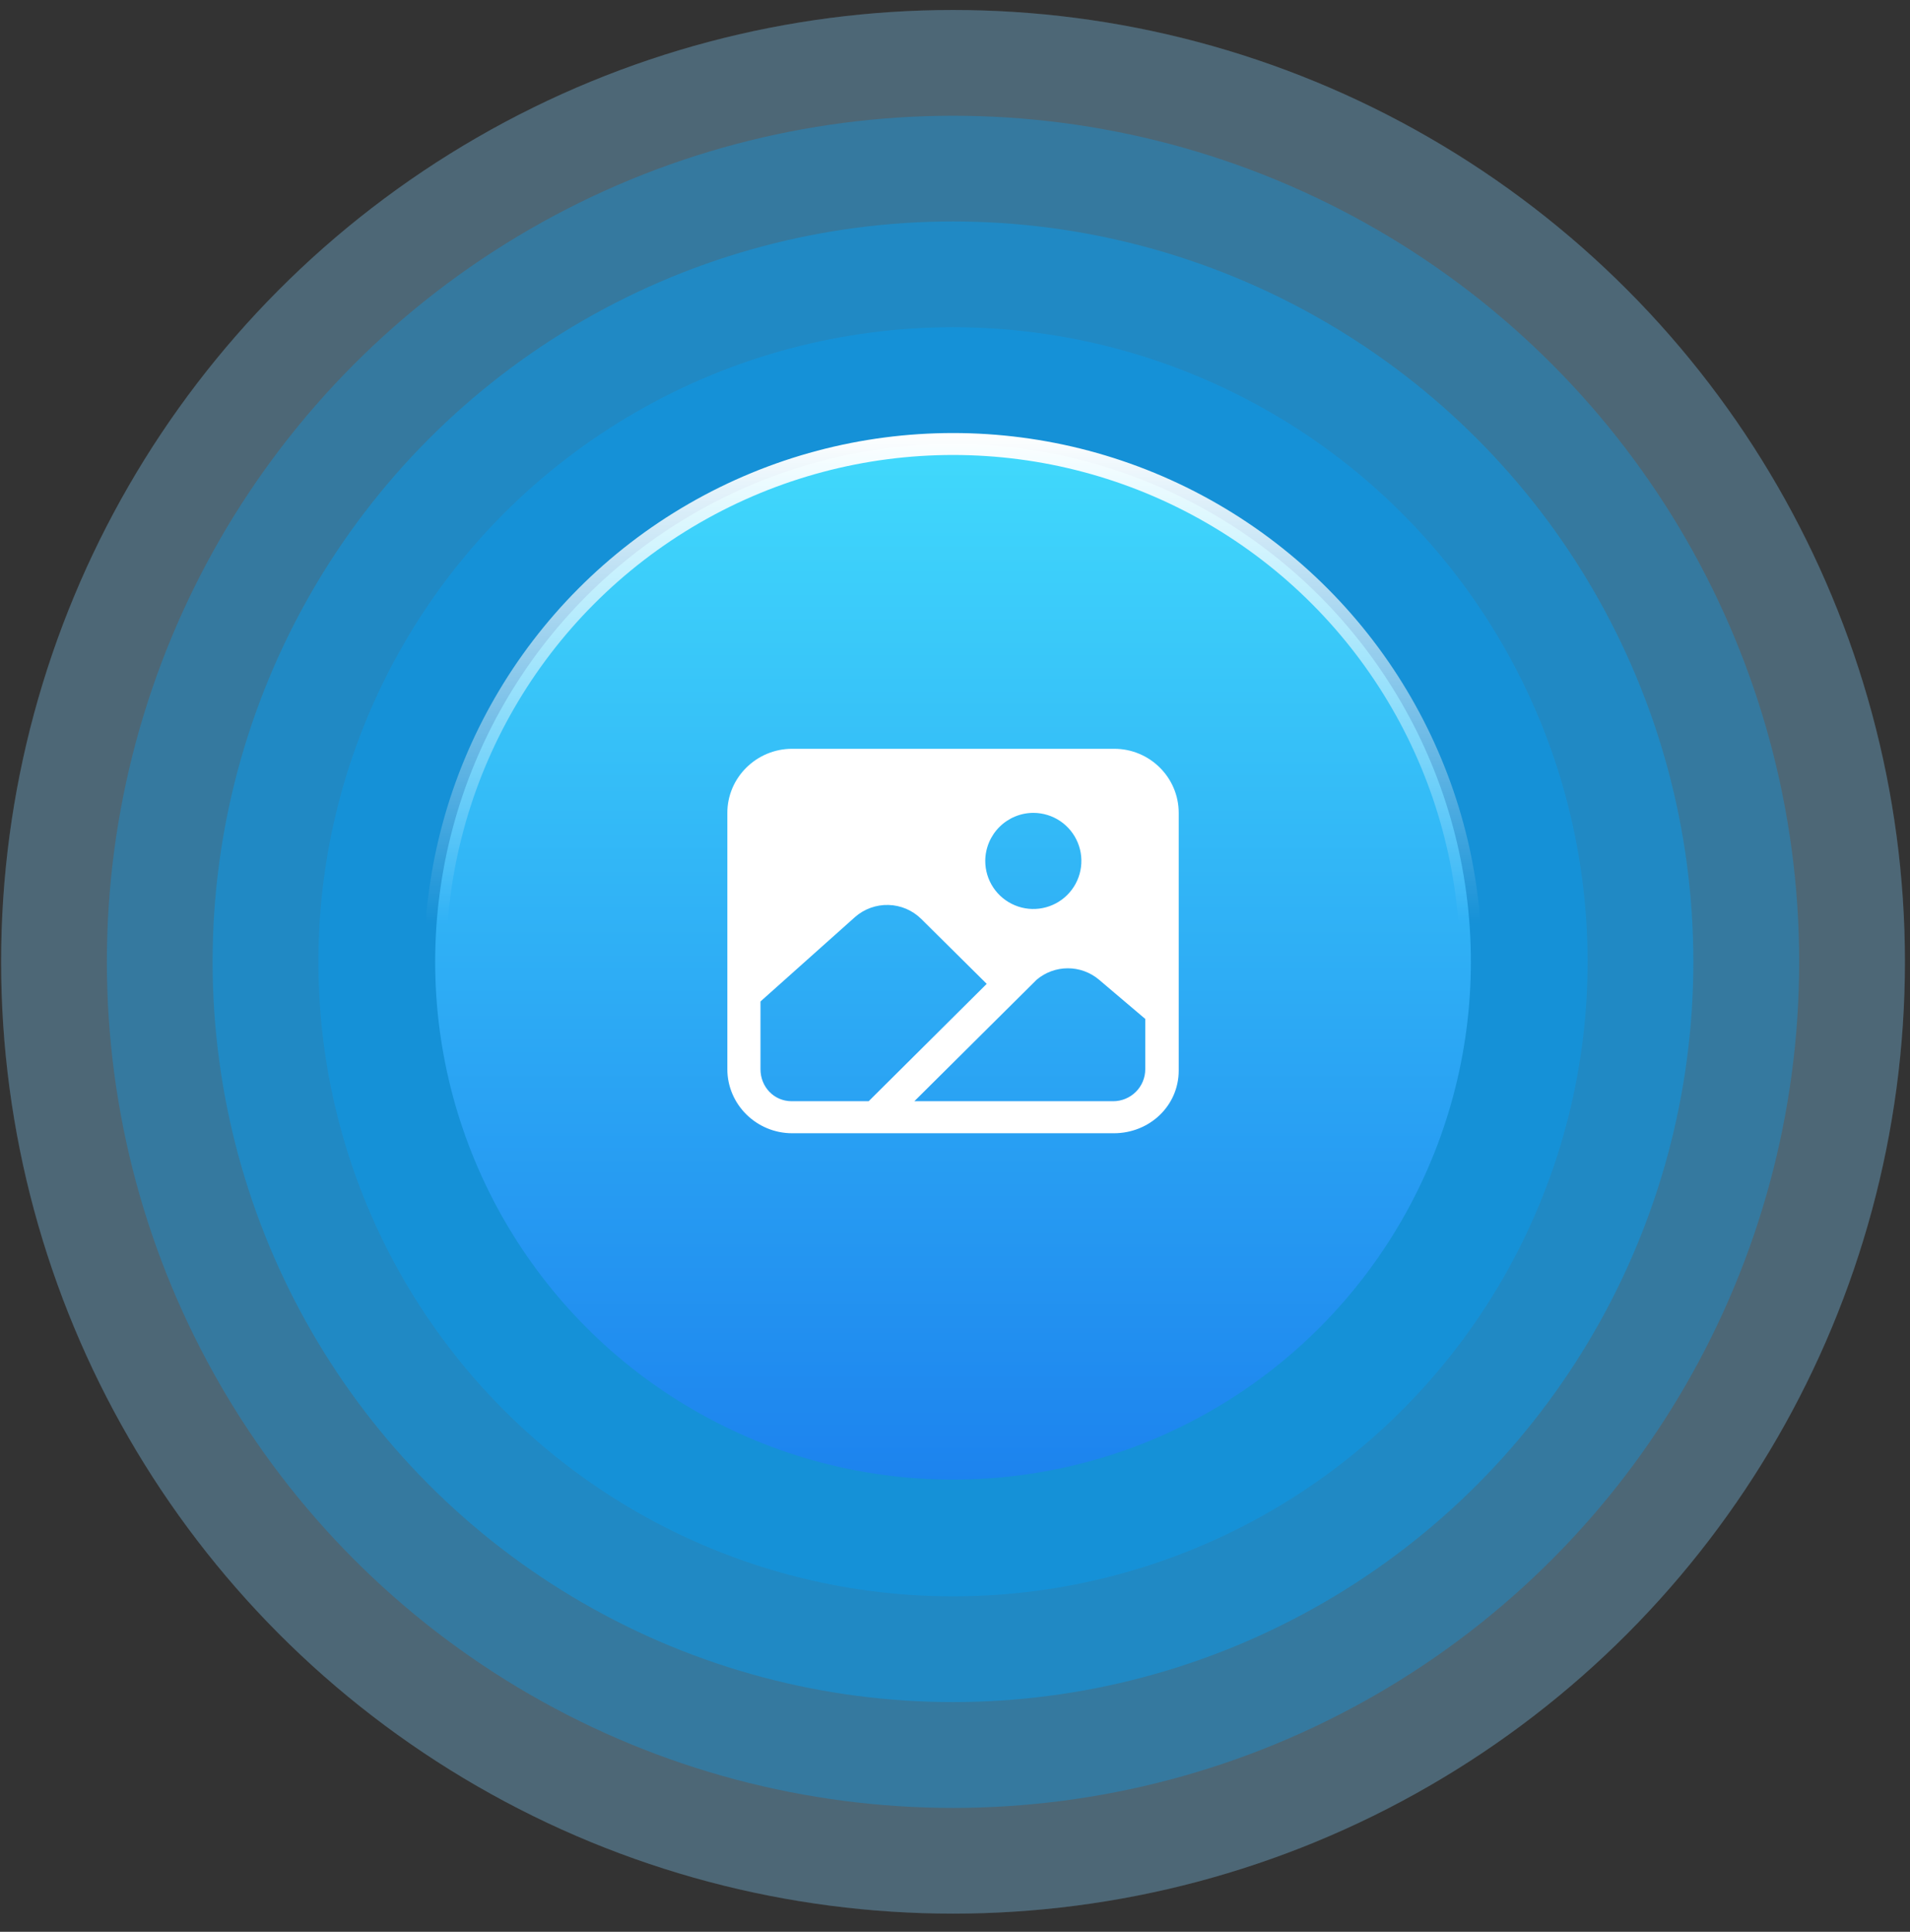
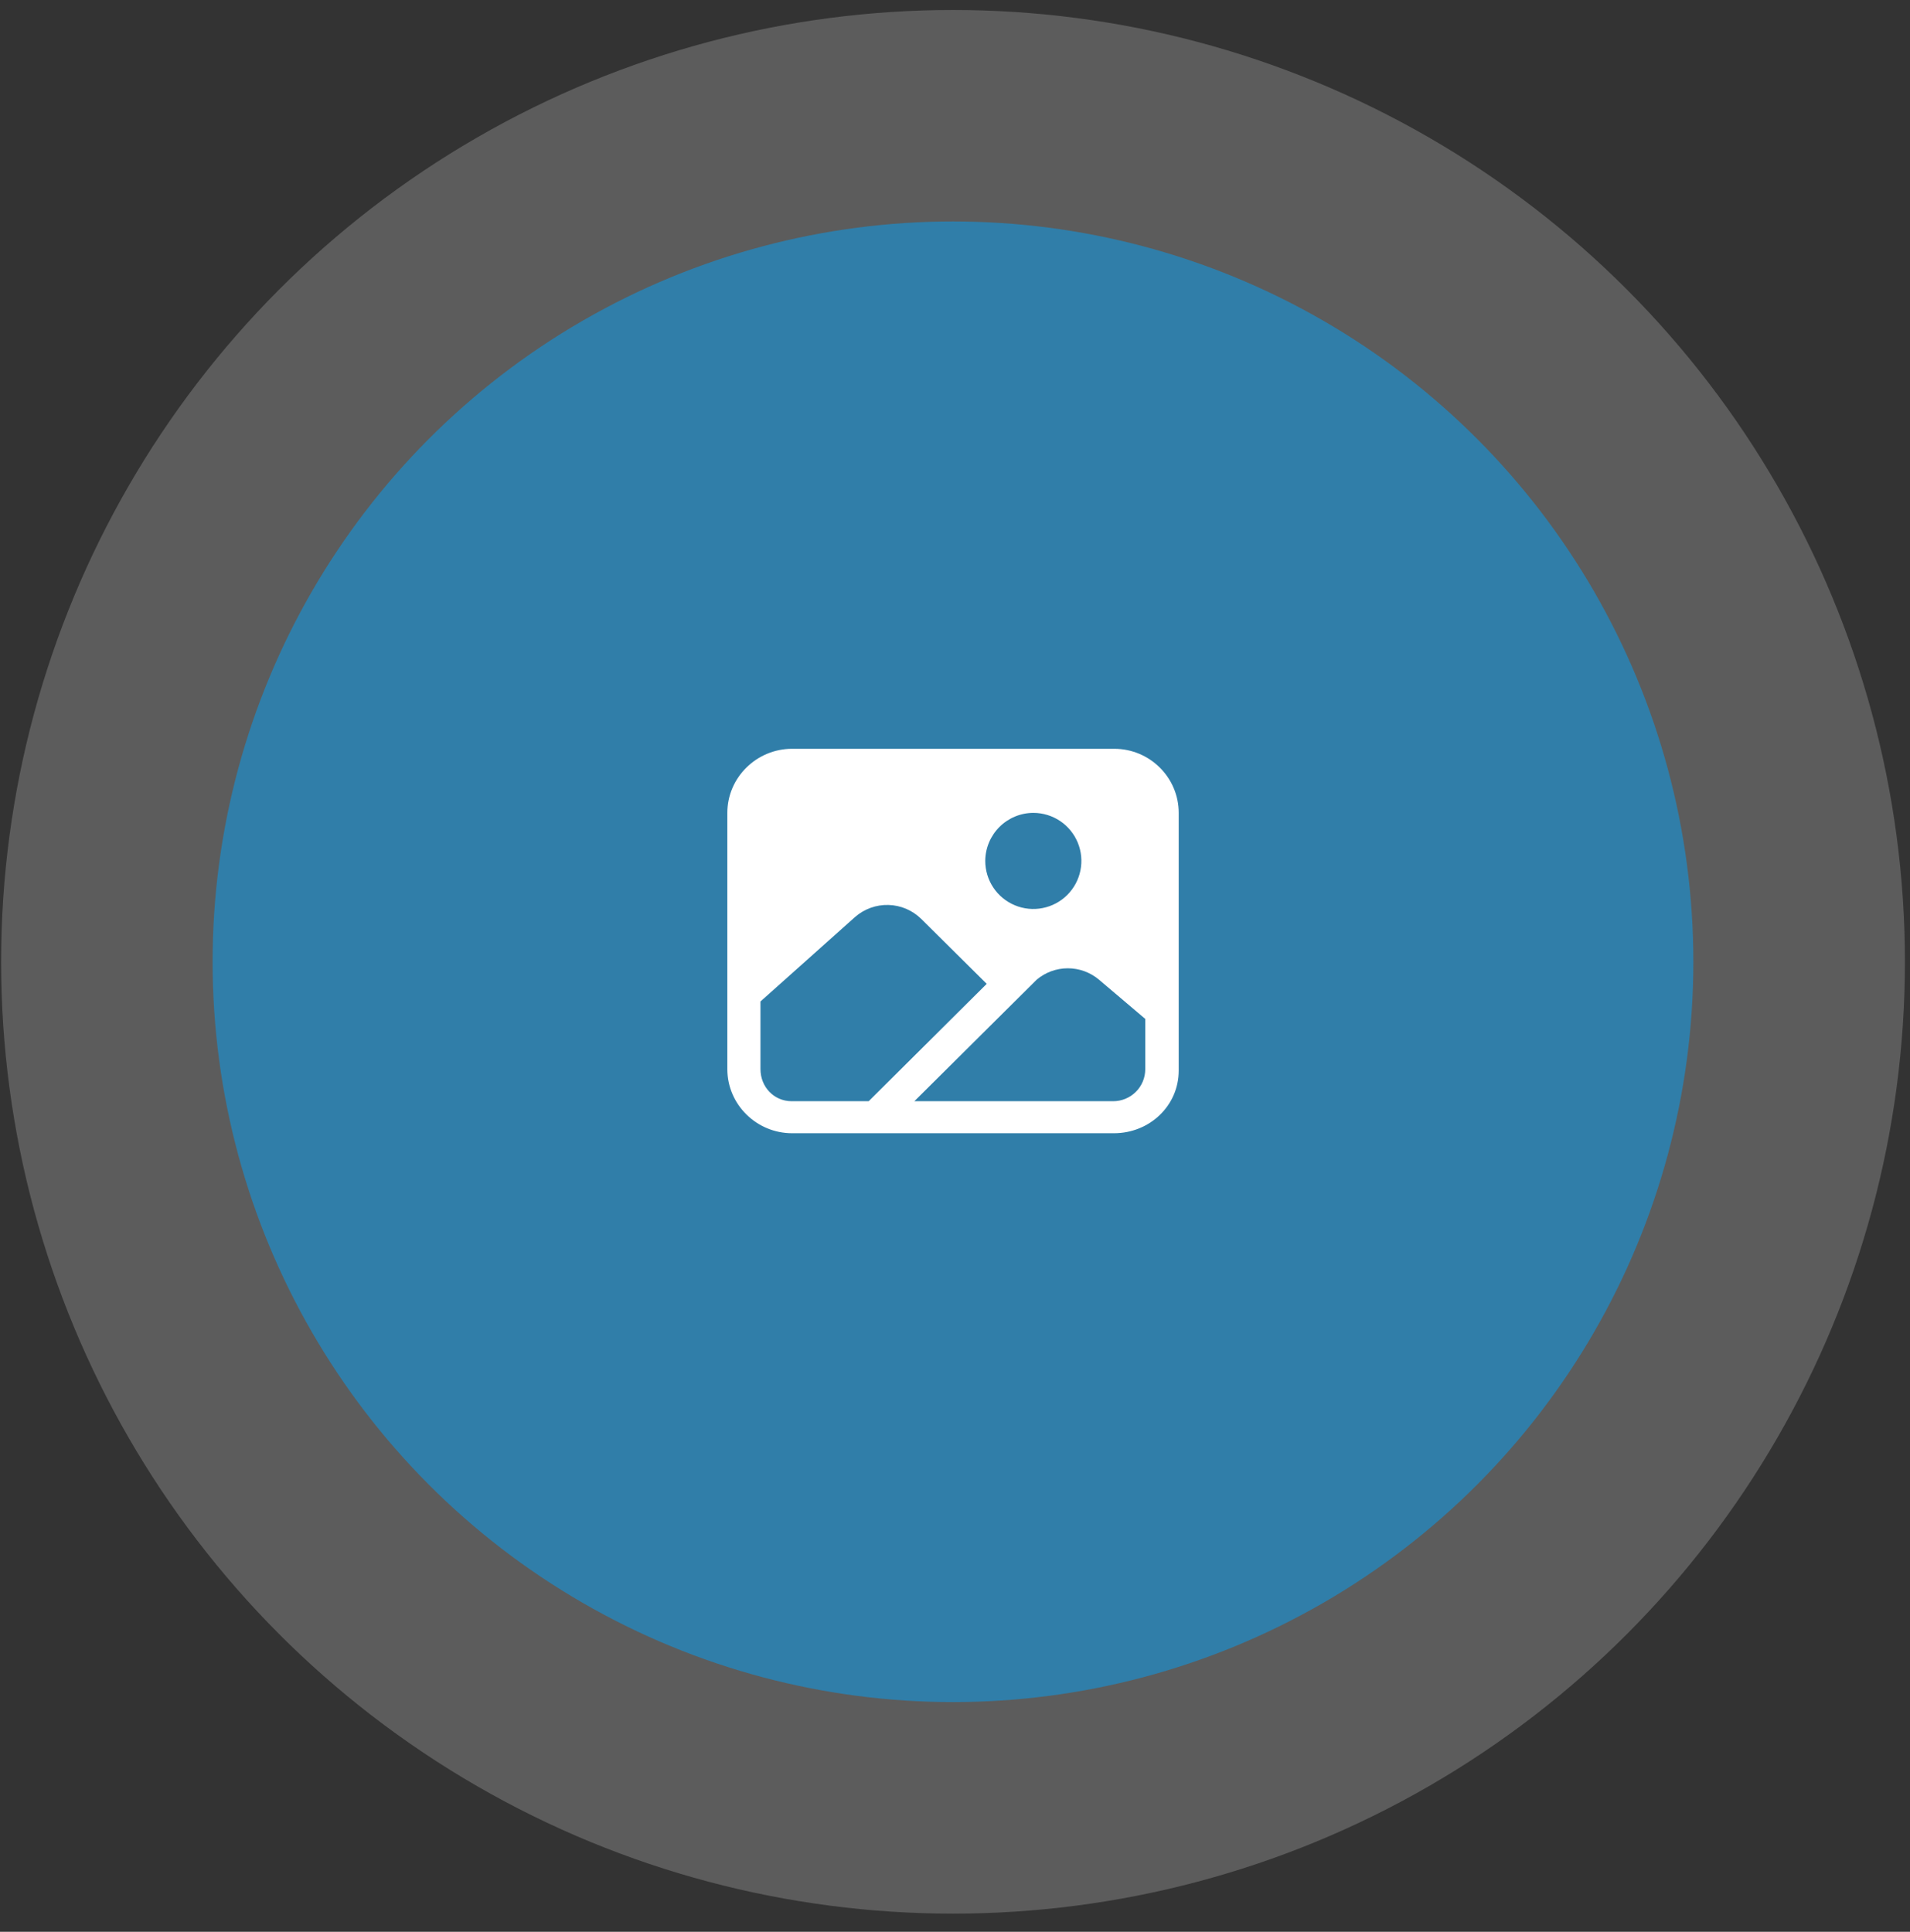
<svg xmlns="http://www.w3.org/2000/svg" width="87" height="88" viewBox="0 0 87 88" fill="none">
  <rect x="0" y="0" width="87" height="88" fill="#333333" stroke="none" />
  <g id="icon">
    <circle id="181" cx="43.41" cy="43.814" r="43.359" fill="white" fill-opacity="0.2" />
-     <circle id="180" cx="43.41" cy="43.814" r="43.359" fill="#1394DC" fill-opacity="0.2" />
-     <circle id="160" cx="43.41" cy="43.815" r="38.542" fill="#1394DC" fill-opacity="0.4" />
    <circle id="140" cx="43.408" cy="43.812" r="33.724" fill="#1394DC" fill-opacity="0.6" />
-     <circle id="120" cx="43.409" cy="43.813" r="28.906" fill="#1394DC" fill-opacity="0.8" />
-     <circle id="100" cx="43.41" cy="43.814" r="23.588" fill="url(#paint0_linear_688_4542)" stroke="url(#paint1_linear_688_4542)" />
    <path id="Vector" d="M50.753 34.11H36.081C34.462 34.11 33.13 35.419 33.13 37.029V48.705C33.13 50.314 34.462 51.623 36.081 51.623H50.739C52.357 51.623 53.69 50.377 53.69 48.768V37.029C53.69 35.419 52.372 34.11 50.753 34.11ZM47.081 37.029C47.513 37.032 47.935 37.162 48.294 37.404C48.652 37.647 48.93 37.989 49.094 38.39C49.258 38.79 49.299 39.23 49.213 39.653C49.127 40.077 48.918 40.466 48.611 40.771C48.304 41.076 47.914 41.283 47.49 41.366C47.066 41.45 46.626 41.406 46.227 41.239C45.828 41.073 45.486 40.793 45.246 40.433C45.006 40.073 44.878 39.651 44.878 39.218C44.881 38.636 45.114 38.078 45.527 37.668C45.94 37.257 46.499 37.027 47.081 37.029V37.029ZM36.061 50.164C35.252 50.164 34.64 49.51 34.64 48.705V45.62L38.945 41.775C39.366 41.405 39.912 41.208 40.472 41.224C41.032 41.24 41.566 41.468 41.964 41.862L44.945 44.818L39.568 50.164L36.061 50.164ZM52.166 48.705C52.166 48.896 52.129 49.086 52.055 49.264C51.982 49.441 51.874 49.602 51.738 49.737C51.602 49.873 51.441 49.98 51.264 50.053C51.087 50.126 50.897 50.164 50.705 50.164H41.649L47.221 44.627C47.616 44.294 48.117 44.11 48.634 44.109C49.151 44.108 49.652 44.288 50.05 44.62L52.166 46.416V48.705Z" fill="white" />
  </g>
  <defs>
    <linearGradient id="paint0_linear_688_4542" x1="43.409" y1="67.901" x2="43.409" y2="19.726" gradientUnits="userSpaceOnUse">
      <stop stop-color="#1C82EE" />
      <stop offset="1" stop-color="#41DAFC" />
    </linearGradient>
    <linearGradient id="paint1_linear_688_4542" x1="43.41" y1="19.726" x2="43.41" y2="67.903" gradientUnits="userSpaceOnUse">
      <stop stop-color="white" />
      <stop offset="0.464" stop-color="white" stop-opacity="0" />
    </linearGradient>
  </defs>
</svg>